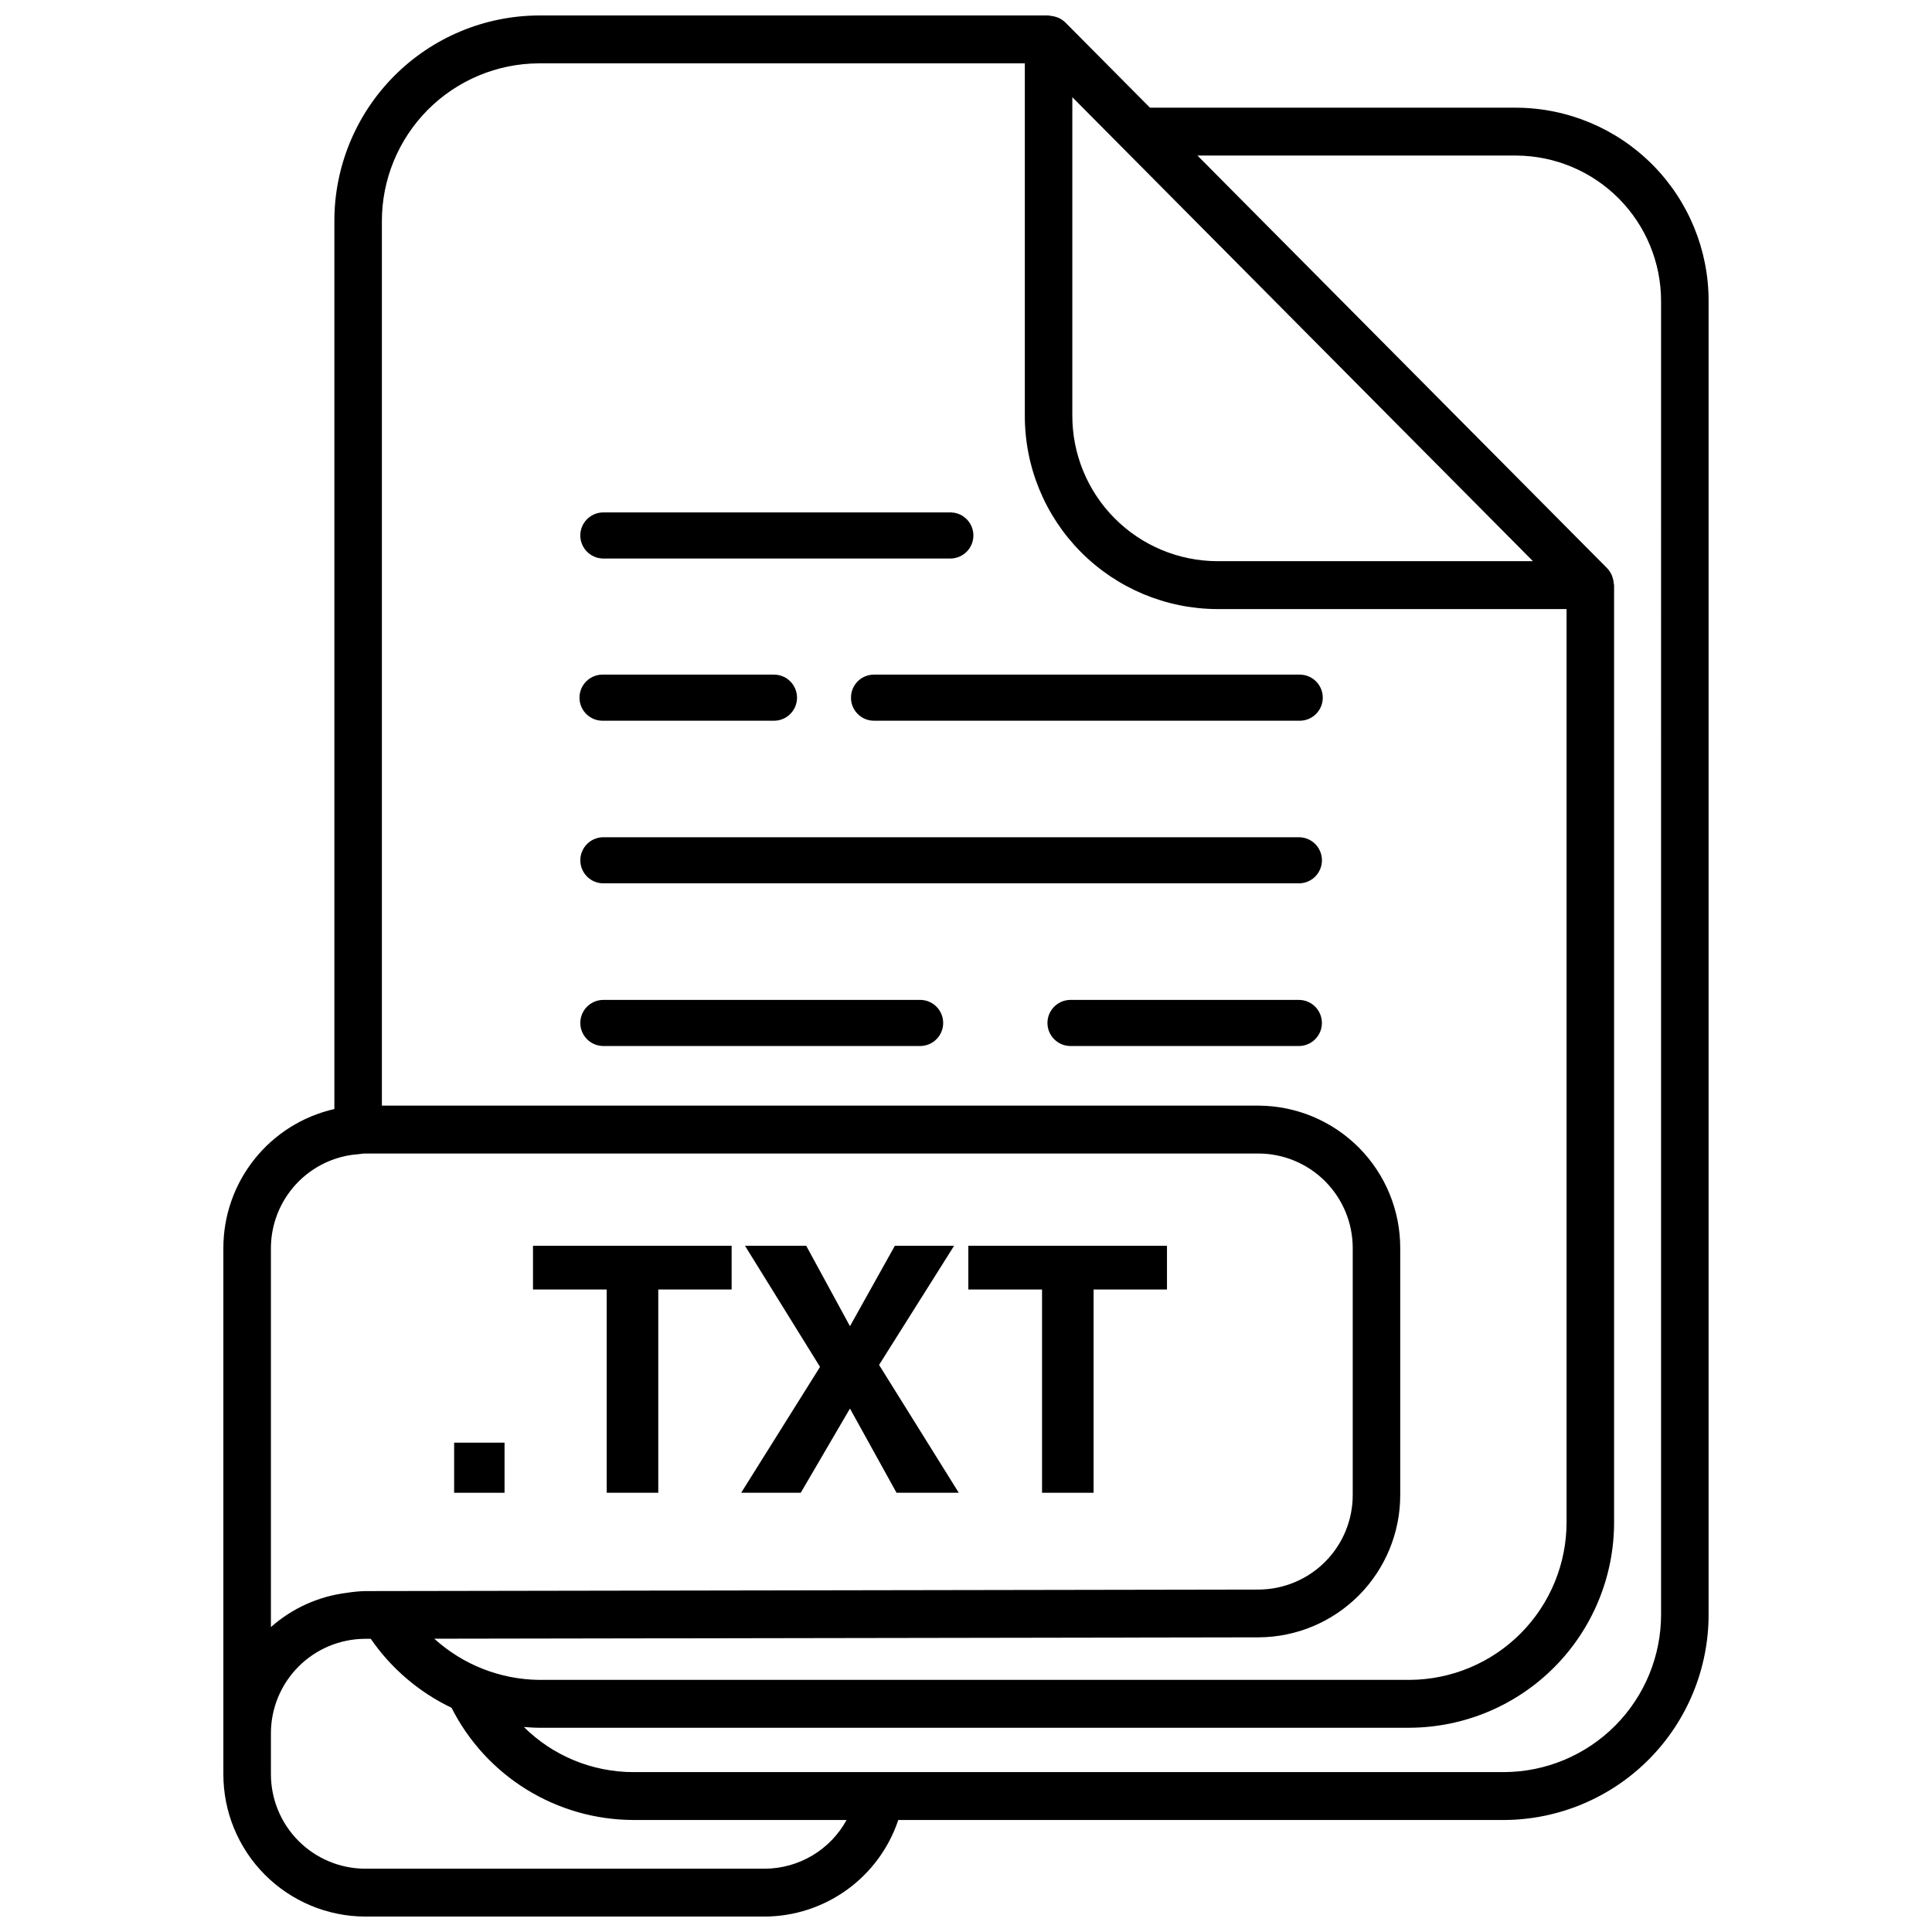
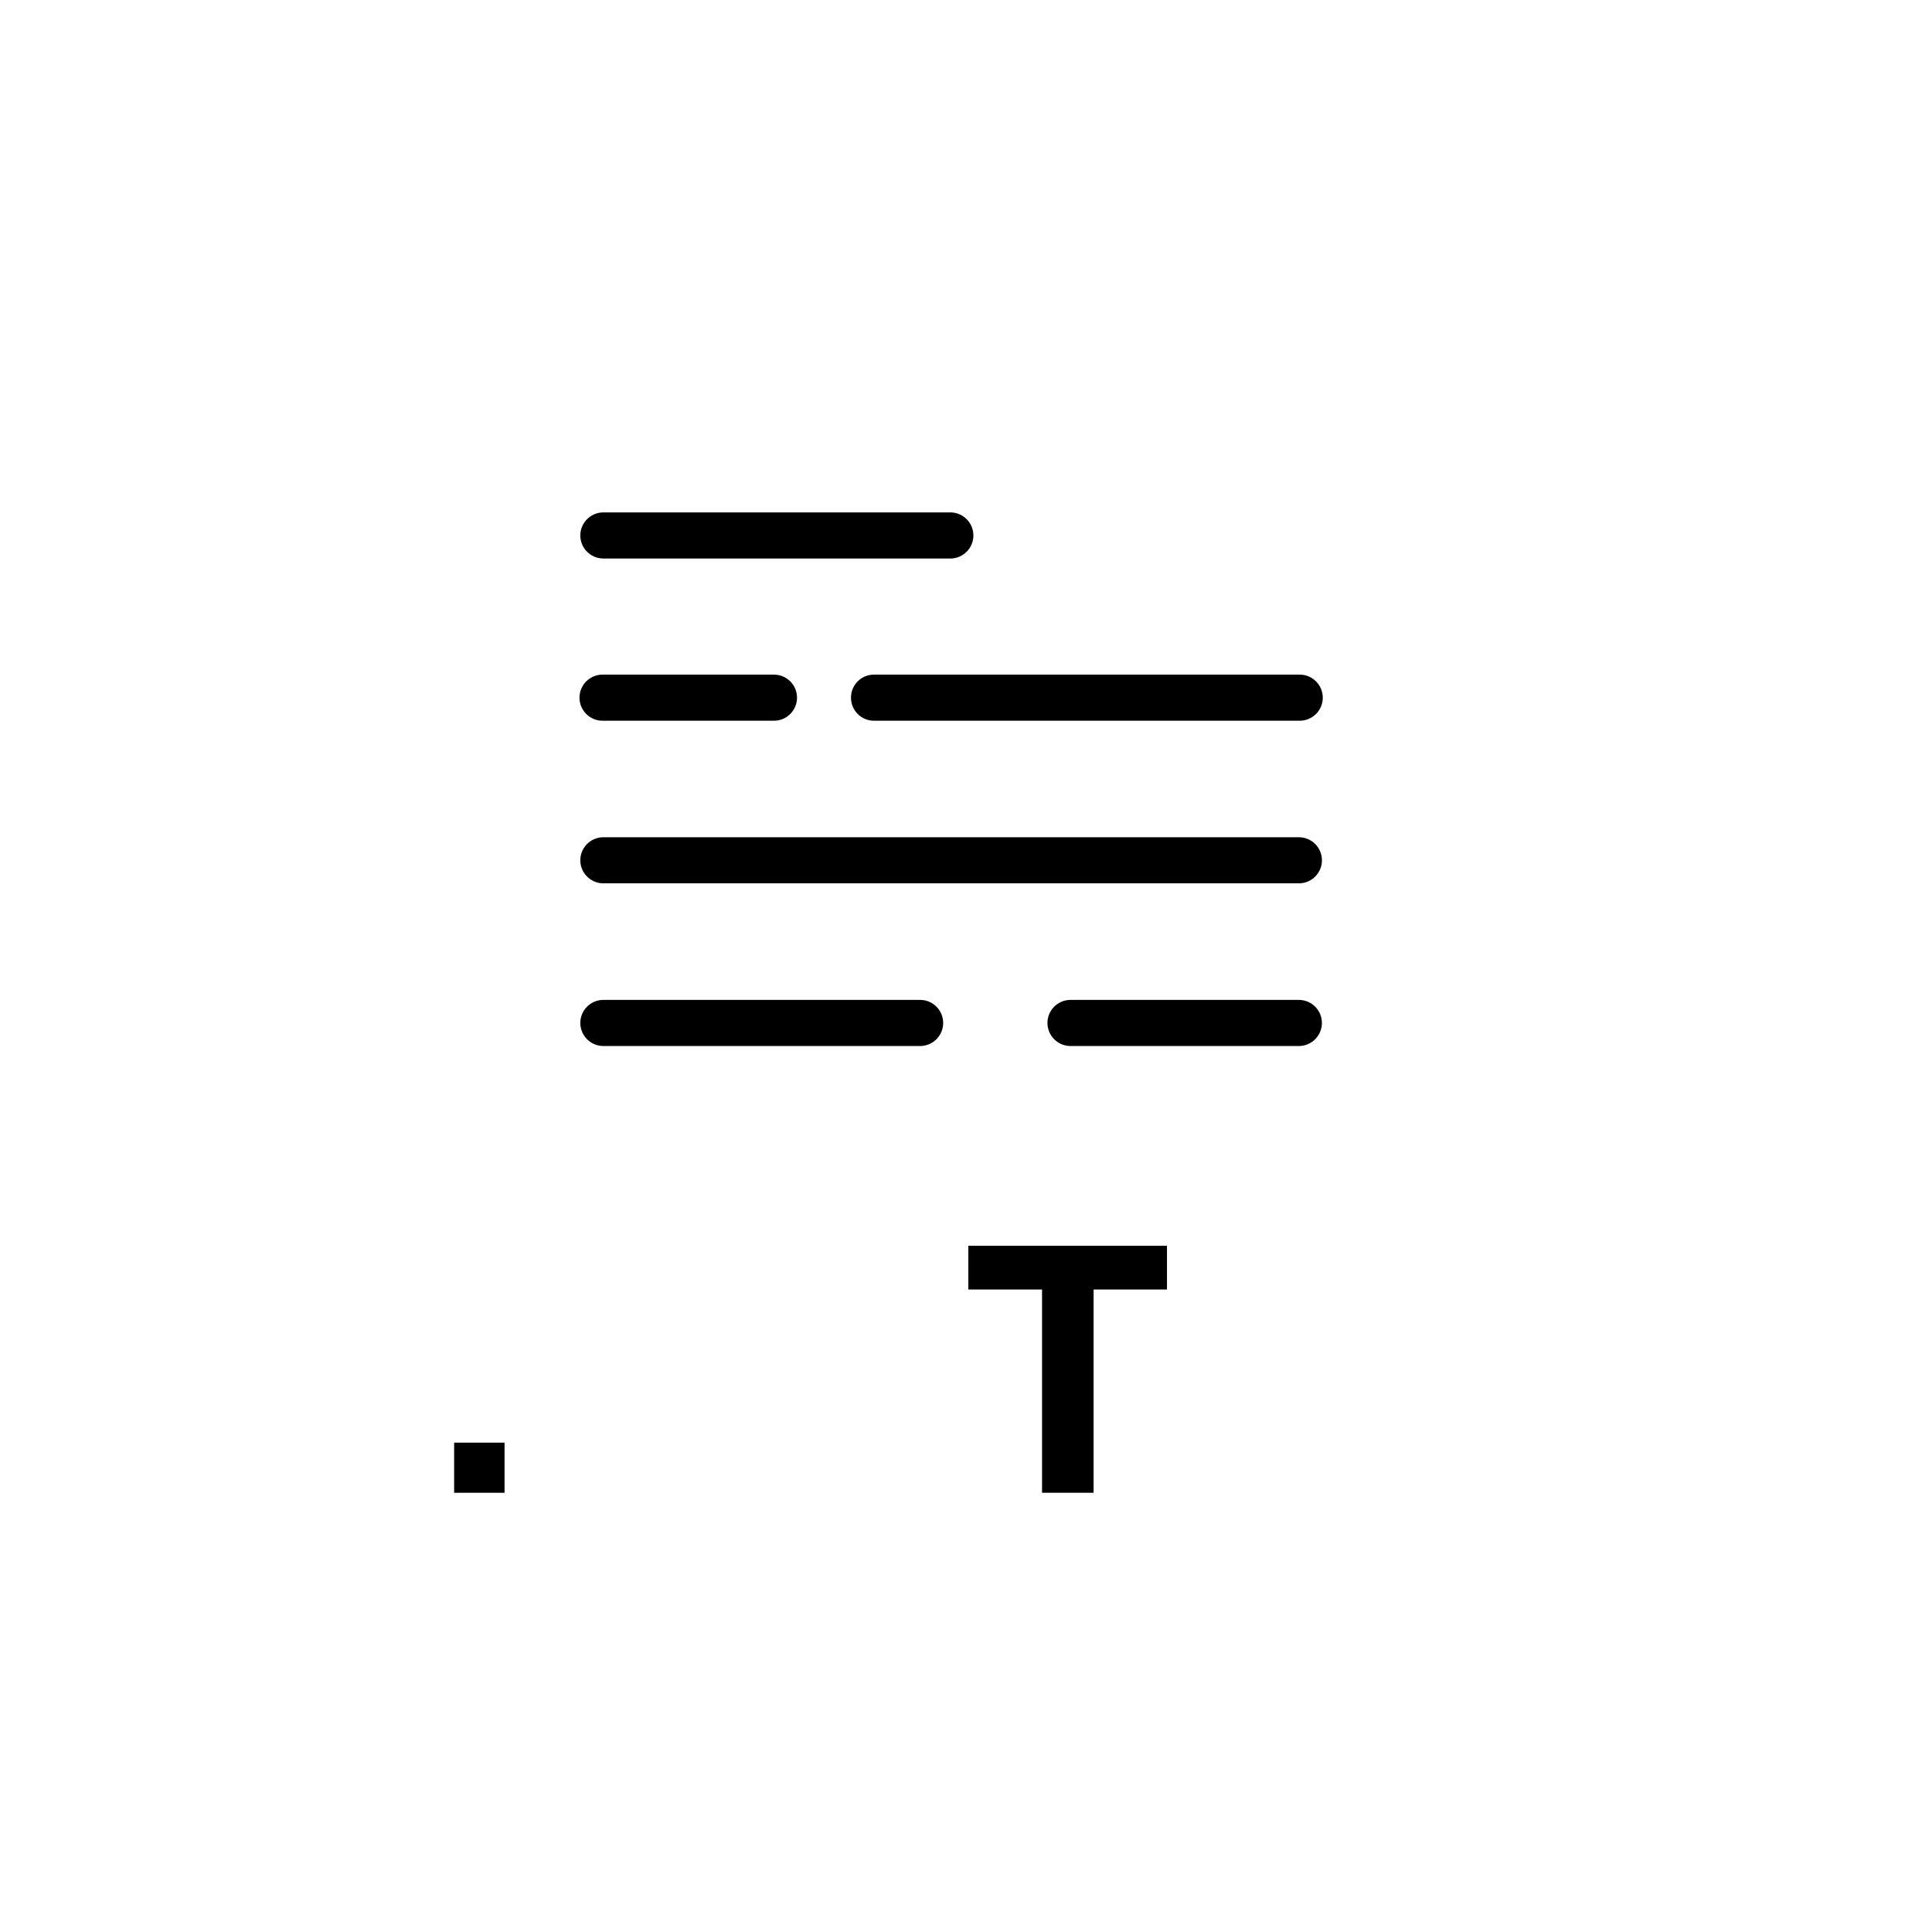
<svg xmlns="http://www.w3.org/2000/svg" width="800px" height="800px" version="1.1" viewBox="144 144 512 512">
  <defs>
    <clipPath id="a">
      <path d="m203 148.09h394v503.81h-394z" />
    </clipPath>
  </defs>
  <path d="m264.35 526.32h13.359v13.281h-13.359z" />
-   <path d="m285.25 485.73h19.531v53.867h13.668v-53.867h19.441v-11.59h-52.641z" />
-   <path d="m396.85 474.14h-15.699l-11.902 21.316-11.594-21.316h-16.227l19.887 32.102-20.895 33.355h15.785l13.043-22.316 12.344 22.316h16.492l-21.121-33.883z" />
  <path d="m400.62 474.14v11.59h19.531v53.867h13.664v-53.867h19.445v-11.59z" />
  <g clip-path="url(#a)">
-     <path d="m545.86 172.54h-97.102l-22.426-22.582c-0.535-0.523-1.16-0.941-1.844-1.246-0.188-0.086-0.395-0.141-0.59-0.211-0.527-0.176-1.07-0.285-1.621-0.324-0.133 0-0.262-0.078-0.395-0.078h-135.09c-14.418 0.066-28.219 5.852-38.375 16.082-10.16 10.234-15.844 24.078-15.805 38.496v235.23c-8.363 1.898-15.828 6.582-21.172 13.285-5.348 6.703-8.254 15.023-8.246 23.594v139.34c-0.023 9.984 3.918 19.566 10.949 26.648 7.035 7.086 16.594 11.09 26.574 11.137h105.99c7.828-0.043 15.441-2.535 21.781-7.125 6.34-4.586 11.082-11.047 13.566-18.465h160.59c14.414-0.078 28.207-5.867 38.359-16.102 10.148-10.23 15.828-24.07 15.793-38.484v-347.88c0.035-13.559-5.309-26.574-14.859-36.195-9.551-9.617-22.527-15.055-36.082-15.117zm38.344 399.19c0.031 11.066-4.332 21.695-12.129 29.547-7.797 7.856-18.391 12.297-29.457 12.348h-230.79c-10.863-0.008-21.285-4.305-29-11.957 1.309 0.094 2.613 0.203 3.938 0.203h230.8c14.418-0.066 28.223-5.852 38.379-16.086 10.16-10.234 15.844-24.078 15.805-38.496v-248.23c0-0.133-0.07-0.262-0.078-0.395-0.035-0.555-0.145-1.105-0.324-1.637-0.07-0.203-0.125-0.402-0.211-0.598-0.297-0.688-0.719-1.316-1.234-1.855l-108.56-109.35h84.516c10.199 0.059 19.961 4.156 27.148 11.398 7.184 7.238 11.211 17.027 11.195 27.23zm-237.49 67.496h-105.99c-6.629-0.035-12.98-2.695-17.652-7.402-4.672-4.703-7.289-11.07-7.277-17.703v-10.707c-0.016-6.633 2.602-13.004 7.277-17.711 4.672-4.711 11.027-7.371 17.66-7.398h1.527c5.414 7.859 12.797 14.16 21.406 18.277 4.504 8.918 11.387 16.414 19.891 21.66 8.5 5.25 18.285 8.043 28.277 8.074h56.52c-2.125 3.887-5.254 7.133-9.059 9.402-3.805 2.269-8.148 3.481-12.582 3.508zm-130.92-164.44c0.008-5.195 1.633-10.258 4.644-14.488 3.016-4.231 7.269-7.422 12.18-9.125 2.031-0.711 4.148-1.145 6.297-1.293 0.605-0.047 1.188-0.188 1.812-0.188h236.83c6.633 0.031 12.984 2.691 17.656 7.398 4.676 4.711 7.289 11.078 7.273 17.711v65.34c0.016 6.633-2.602 13.004-7.277 17.711-4.676 4.707-11.027 7.367-17.66 7.398l-236.82 0.402h-0.004c-1.582 0.047-3.16 0.195-4.723 0.449-7.5 0.906-14.551 4.074-20.207 9.086zm71.004-314h128.79v93.312c-0.039 13.555 5.305 26.574 14.855 36.191 9.551 9.621 22.527 15.059 36.082 15.121h92.633v241.88c0.027 11.066-4.336 21.691-12.133 29.547-7.797 7.856-18.391 12.293-29.457 12.348h-230.77c-10.258-0.133-20.113-4.016-27.707-10.91l218.46-0.363c9.98-0.047 19.539-4.051 26.574-11.137 7.031-7.082 10.973-16.668 10.949-26.648v-65.34c0.023-9.98-3.918-19.566-10.949-26.648-7.035-7.082-16.594-11.086-26.574-11.137h-232.35v-234.32c-0.023-11.07 4.34-21.695 12.137-29.547 7.797-7.856 18.391-12.297 29.457-12.348zm263.45 131.93h-83.727c-10.199-0.047-19.969-4.141-27.156-11.383-7.188-7.238-11.211-17.035-11.188-27.238v-84.34z" />
-   </g>
+     </g>
  <path d="m488.43 408.99h-60.953c-3.285 0.117-5.891 2.816-5.891 6.106s2.606 5.984 5.891 6.106h60.953c3.285-0.121 5.887-2.816 5.887-6.106s-2.602-5.988-5.887-6.106z" />
  <path d="m303.68 378.09h184.76c3.285-0.117 5.887-2.816 5.887-6.106 0-3.285-2.602-5.984-5.887-6.102h-184.76c-3.285 0.117-5.891 2.816-5.891 6.102 0 3.289 2.606 5.988 5.891 6.106z" />
  <path d="m369.52 328.89c-0.008 1.613 0.629 3.164 1.766 4.309 1.137 1.148 2.68 1.793 4.293 1.801h112.86c3.371 0 6.109-2.734 6.109-6.109s-2.738-6.109-6.109-6.109h-112.84c-1.617 0-3.168 0.645-4.309 1.793-1.141 1.145-1.777 2.699-1.766 4.316z" />
  <path d="m303.68 292.01h92.387c3.285-0.121 5.891-2.816 5.891-6.106s-2.606-5.988-5.891-6.106h-92.387c-3.285 0.117-5.891 2.816-5.891 6.106s2.606 5.984 5.891 6.106z" />
  <path d="m303.68 421.2h84.383c3.285-0.121 5.887-2.816 5.887-6.106s-2.602-5.988-5.887-6.106h-84.383c-3.285 0.117-5.891 2.816-5.891 6.106s2.606 5.984 5.891 6.106z" />
  <path d="m303.68 335h45.43c3.375 0 6.109-2.734 6.109-6.109s-2.734-6.109-6.109-6.109h-45.43c-3.375 0-6.109 2.734-6.109 6.109s2.734 6.109 6.109 6.109z" />
</svg>